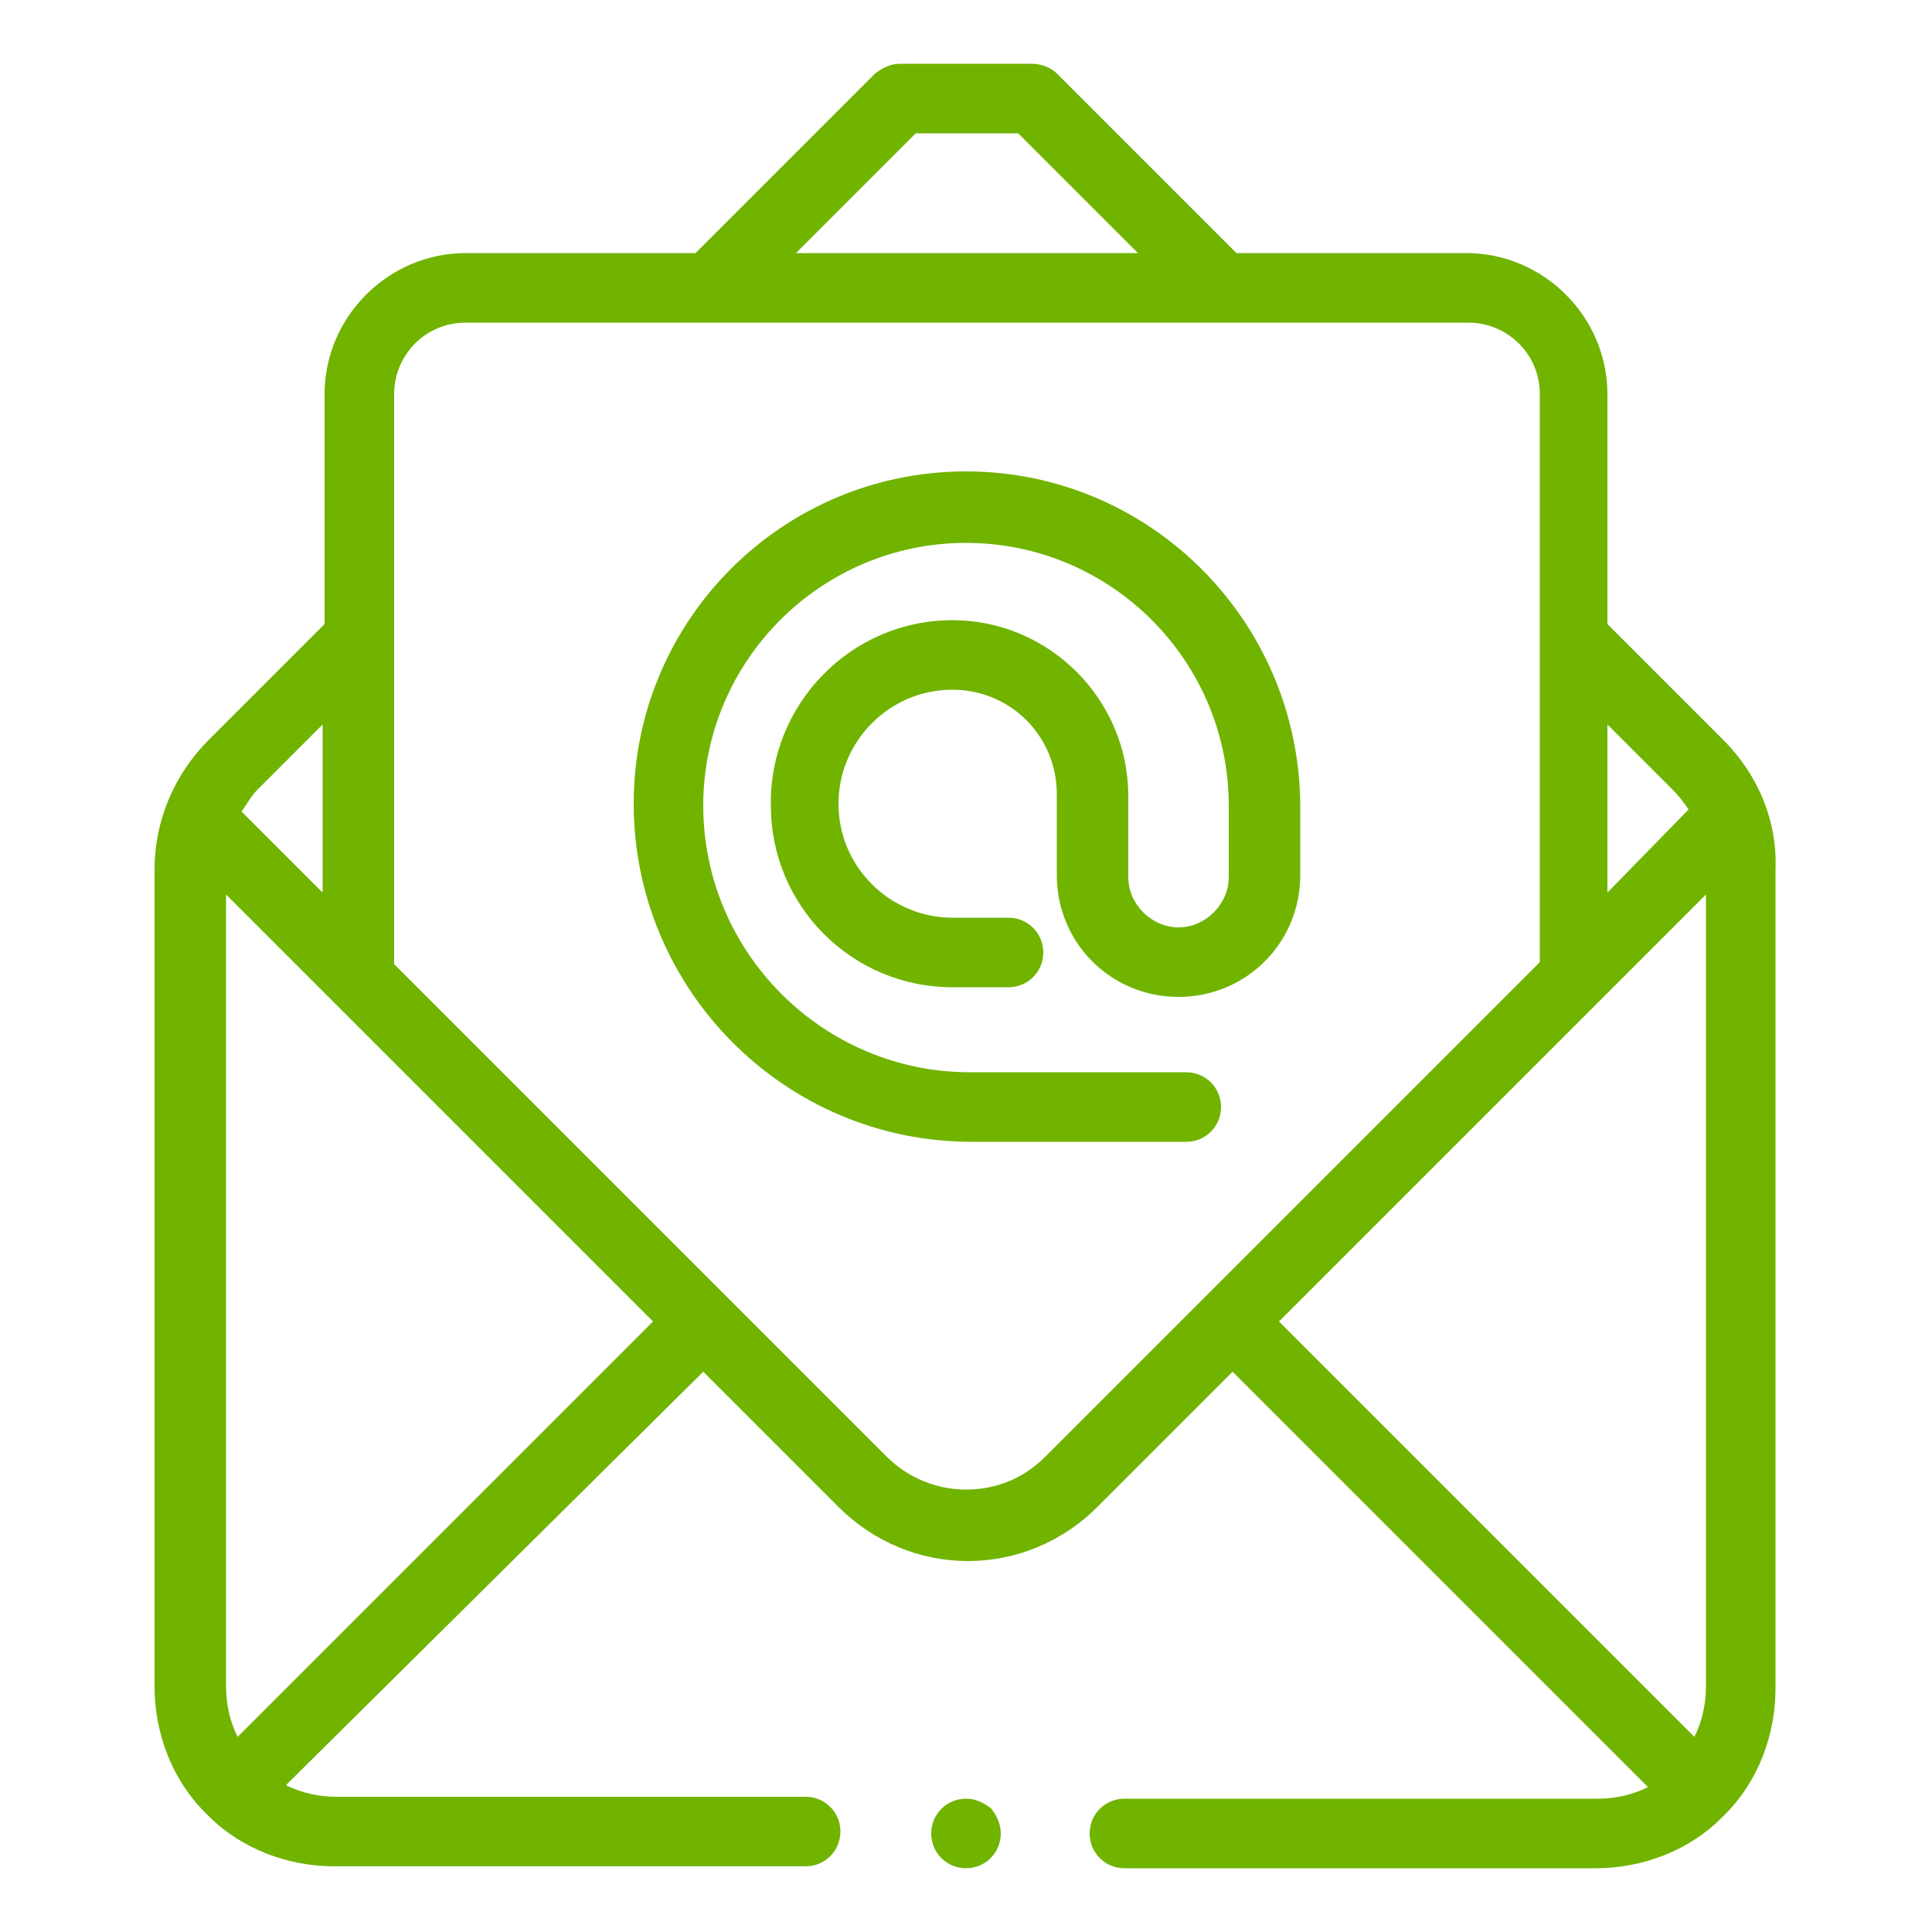
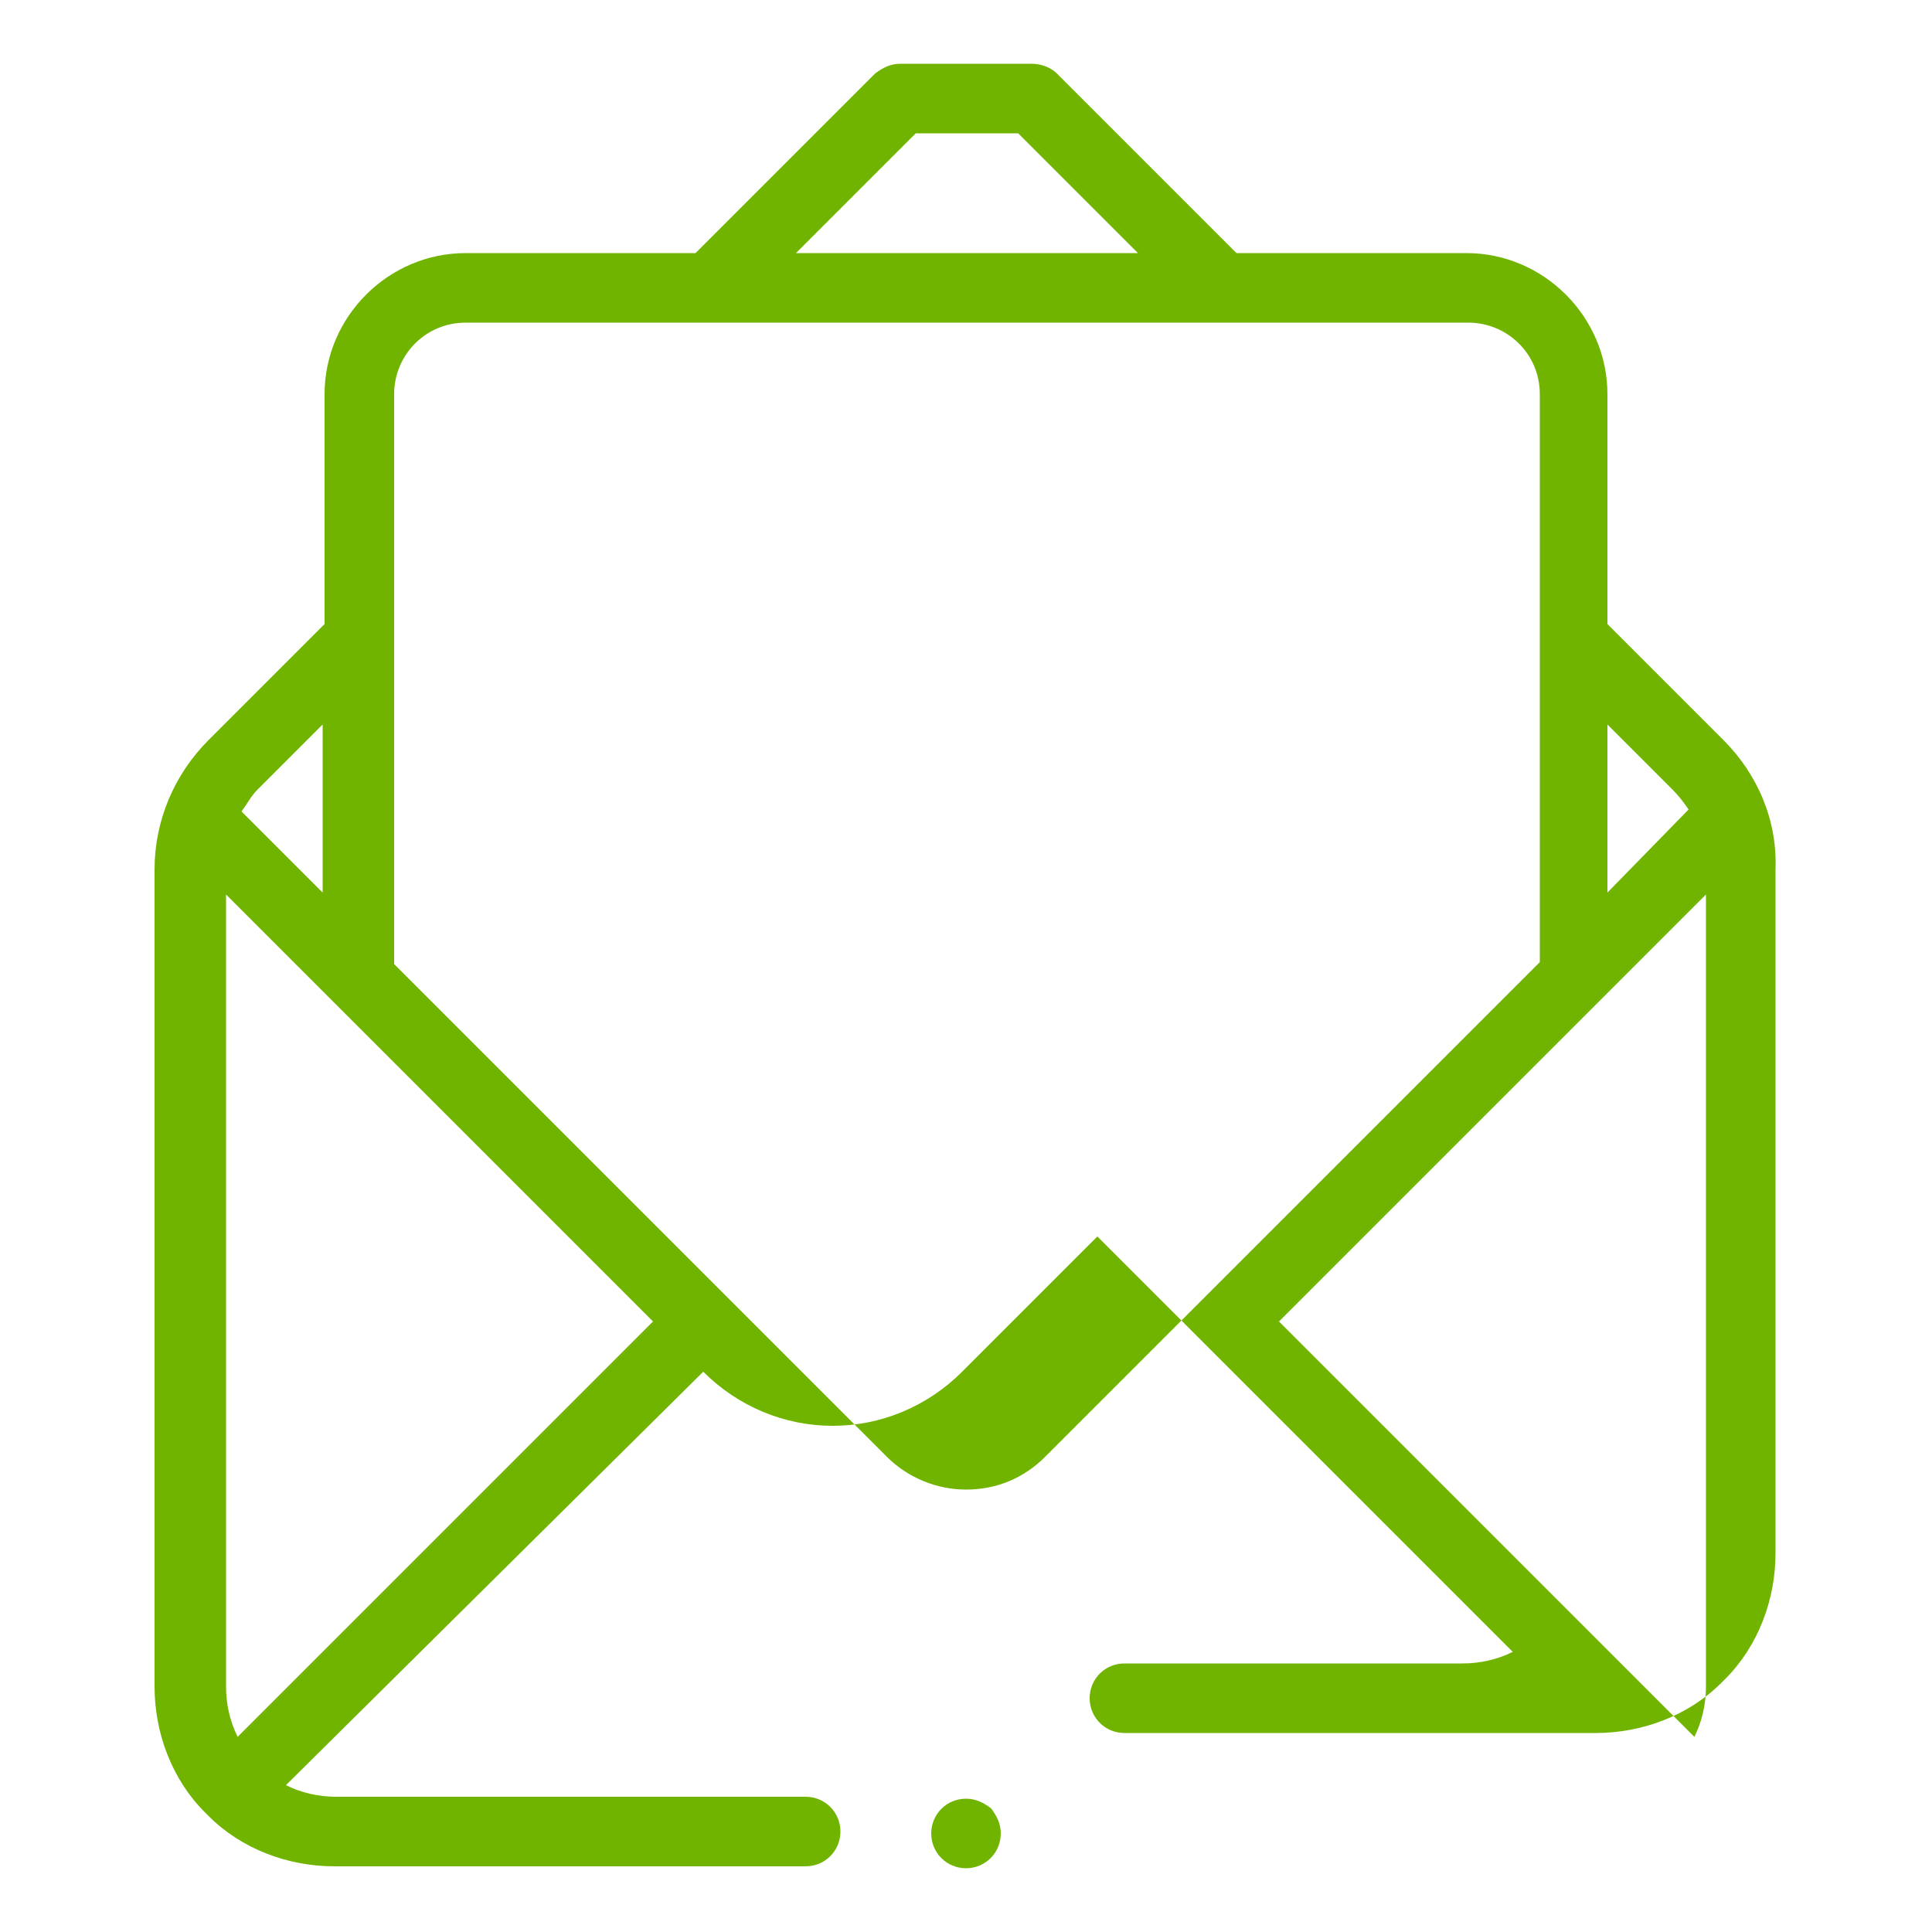
<svg xmlns="http://www.w3.org/2000/svg" id="Layer_1" x="0px" y="0px" viewBox="0 0 100 100" style="enable-background:new 0 0 100 100;" xml:space="preserve">
  <style type="text/css">	.st0{fill:#70B400;}</style>
  <g id="XMLID_1300_" transform="translate(-25.973)">
    <g id="XMLID_80_" transform="translate(25.973 0)">
-       <path id="XMLID_89_" class="st0" d="M89.2,38.3l-6-6V20.4c0-4-3.3-7.3-7.3-7.3H64l-9.3-9.3c-0.3-0.3-0.8-0.5-1.3-0.5h-6.8l0,0   c-0.5,0-0.9,0.2-1.3,0.5L36,13.1H24.1c-4,0-7.3,3.3-7.3,7.3v11.9l-6,6C9,40.1,8,42.5,8,45v42.3c0,2.4,0.9,4.8,2.6,6.5   c0,0,0.1,0.1,0.1,0.1c0,0,0.1,0.1,0.1,0.1c1.7,1.7,4.1,2.6,6.5,2.6h24.4c1,0,1.8-0.8,1.8-1.8c0-1-0.8-1.8-1.8-1.8H17.4   c-0.9,0-1.8-0.2-2.6-0.6L36.4,71l7,7c1.8,1.8,4.2,2.8,6.7,2.8l0,0c2.5,0,4.9-1,6.7-2.8l7-7l21.5,21.5c-0.8,0.4-1.7,0.6-2.6,0.6   H58.2c-1,0-1.8,0.8-1.8,1.8s0.8,1.8,1.8,1.8l0,0h24.4c2.4,0,4.8-0.9,6.5-2.6c0,0,0.1-0.1,0.1-0.1s0.1-0.1,0.1-0.1   c1.7-1.7,2.6-4.1,2.6-6.5V45C92,42.5,91,40.1,89.2,38.3z M83.2,37.5l3.4,3.4c0.3,0.3,0.6,0.7,0.8,1l-4.2,4.3V37.5z M47.4,6.9h5.3   l6.2,6.2H41.2L47.4,6.9z M13.3,40.9l3.4-3.4v8.7L12.5,42C12.8,41.6,13,41.2,13.3,40.9z M12.3,89.9c-0.4-0.8-0.6-1.7-0.6-2.6V46.3   l22.1,22.1L12.3,89.9z M54.1,75.4c-1.1,1.1-2.5,1.7-4.1,1.7l0,0c-1.5,0-3-0.6-4.1-1.7L20.4,49.9V20.4c0-2,1.6-3.7,3.7-3.7h51.9   c2,0,3.7,1.6,3.7,3.7v12.4c0,0.1,0,0.3,0,0.4v16.6L54.1,75.4z M88.3,87.3c0,0.9-0.2,1.8-0.6,2.6L66.2,68.4l22.1-22.1V87.3z" />
+       <path id="XMLID_89_" class="st0" d="M89.2,38.3l-6-6V20.4c0-4-3.3-7.3-7.3-7.3H64l-9.3-9.3c-0.3-0.3-0.8-0.5-1.3-0.5h-6.8l0,0   c-0.5,0-0.9,0.2-1.3,0.5L36,13.1H24.1c-4,0-7.3,3.3-7.3,7.3v11.9l-6,6C9,40.1,8,42.5,8,45v42.3c0,2.4,0.9,4.8,2.6,6.5   c0,0,0.1,0.1,0.1,0.1c0,0,0.1,0.1,0.1,0.1c1.7,1.7,4.1,2.6,6.5,2.6h24.4c1,0,1.8-0.8,1.8-1.8c0-1-0.8-1.8-1.8-1.8H17.4   c-0.9,0-1.8-0.2-2.6-0.6L36.4,71c1.8,1.8,4.2,2.8,6.7,2.8l0,0c2.5,0,4.9-1,6.7-2.8l7-7l21.5,21.5c-0.8,0.4-1.7,0.6-2.6,0.6   H58.2c-1,0-1.8,0.8-1.8,1.8s0.8,1.8,1.8,1.8l0,0h24.4c2.4,0,4.8-0.9,6.5-2.6c0,0,0.1-0.1,0.1-0.1s0.1-0.1,0.1-0.1   c1.7-1.7,2.6-4.1,2.6-6.5V45C92,42.5,91,40.1,89.2,38.3z M83.2,37.5l3.4,3.4c0.3,0.3,0.6,0.7,0.8,1l-4.2,4.3V37.5z M47.4,6.9h5.3   l6.2,6.2H41.2L47.4,6.9z M13.3,40.9l3.4-3.4v8.7L12.5,42C12.8,41.6,13,41.2,13.3,40.9z M12.3,89.9c-0.4-0.8-0.6-1.7-0.6-2.6V46.3   l22.1,22.1L12.3,89.9z M54.1,75.4c-1.1,1.1-2.5,1.7-4.1,1.7l0,0c-1.5,0-3-0.6-4.1-1.7L20.4,49.9V20.4c0-2,1.6-3.7,3.7-3.7h51.9   c2,0,3.7,1.6,3.7,3.7v12.4c0,0.1,0,0.3,0,0.4v16.6L54.1,75.4z M88.3,87.3c0,0.9-0.2,1.8-0.6,2.6L66.2,68.4l22.1-22.1V87.3z" />
      <path id="XMLID_135_" class="st0" d="M50,93.1c-1,0-1.8,0.8-1.8,1.8c0,1,0.8,1.8,1.8,1.8c1,0,1.8-0.8,1.8-1.8   c0-0.5-0.2-0.9-0.5-1.3C50.9,93.3,50.5,93.1,50,93.1z" />
-       <path id="XMLID_136_" class="st0" d="M50,24.4c-9.5,0-17.2,7.7-17.2,17.2c0,9.6,7.8,17.5,17.5,17.5h11.1c1,0,1.8-0.8,1.8-1.8   c0-1-0.8-1.8-1.8-1.8H50.2c-7.6,0-13.8-6.2-13.8-13.8c0-7.5,6.1-13.6,13.6-13.6c7.5,0,13.6,6.1,13.6,13.6v3.7   c0,1.4-1.2,2.6-2.6,2.6c-1.4,0-2.6-1.2-2.6-2.6v-4.2c0-5-4.1-9.1-9.1-9.1c-5.3,0-9.5,4.4-9.4,9.6c0,5.2,4.2,9.4,9.4,9.4h2.9   c1,0,1.8-0.8,1.8-1.8c0-1-0.8-1.8-1.8-1.8h-2.9c-3.2,0-5.9-2.6-5.9-5.9c0-3.2,2.6-5.9,5.9-5.9c3,0,5.4,2.4,5.4,5.4v4.2   c0,3.5,2.8,6.3,6.3,6.3s6.3-2.8,6.3-6.3v-3.7C67.2,32.1,59.5,24.4,50,24.4L50,24.4z" />
    </g>
  </g>
</svg>